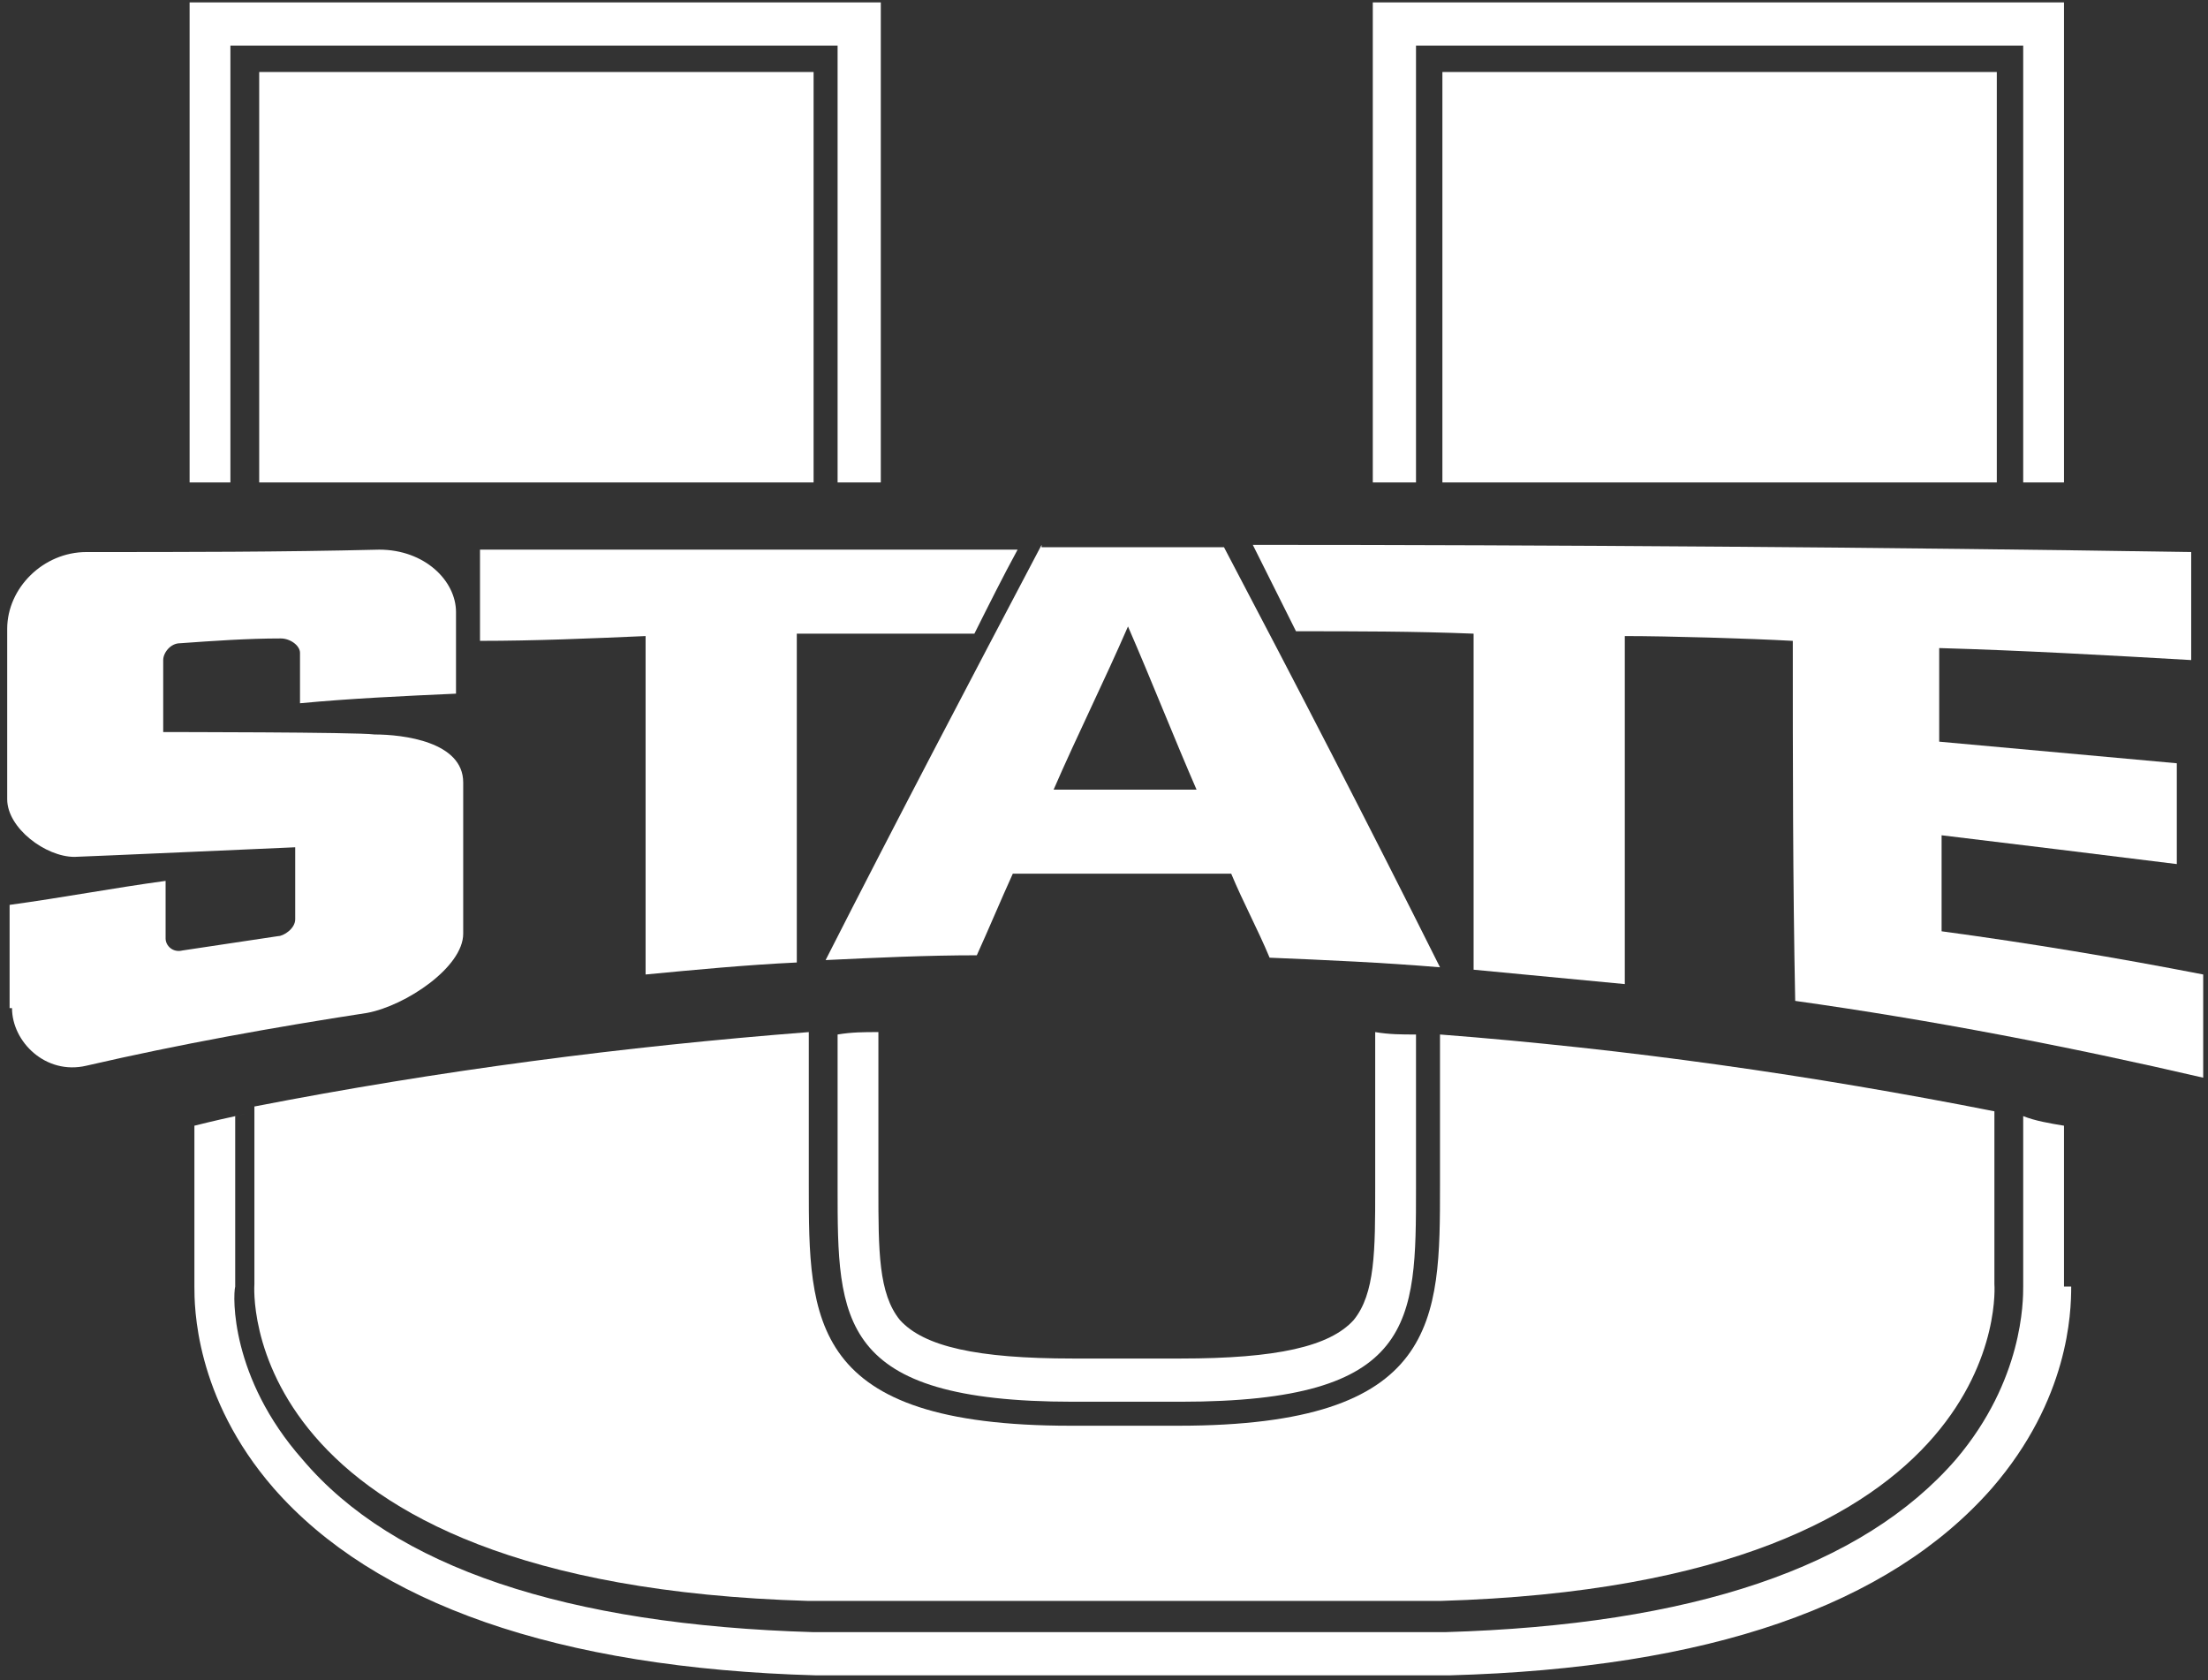
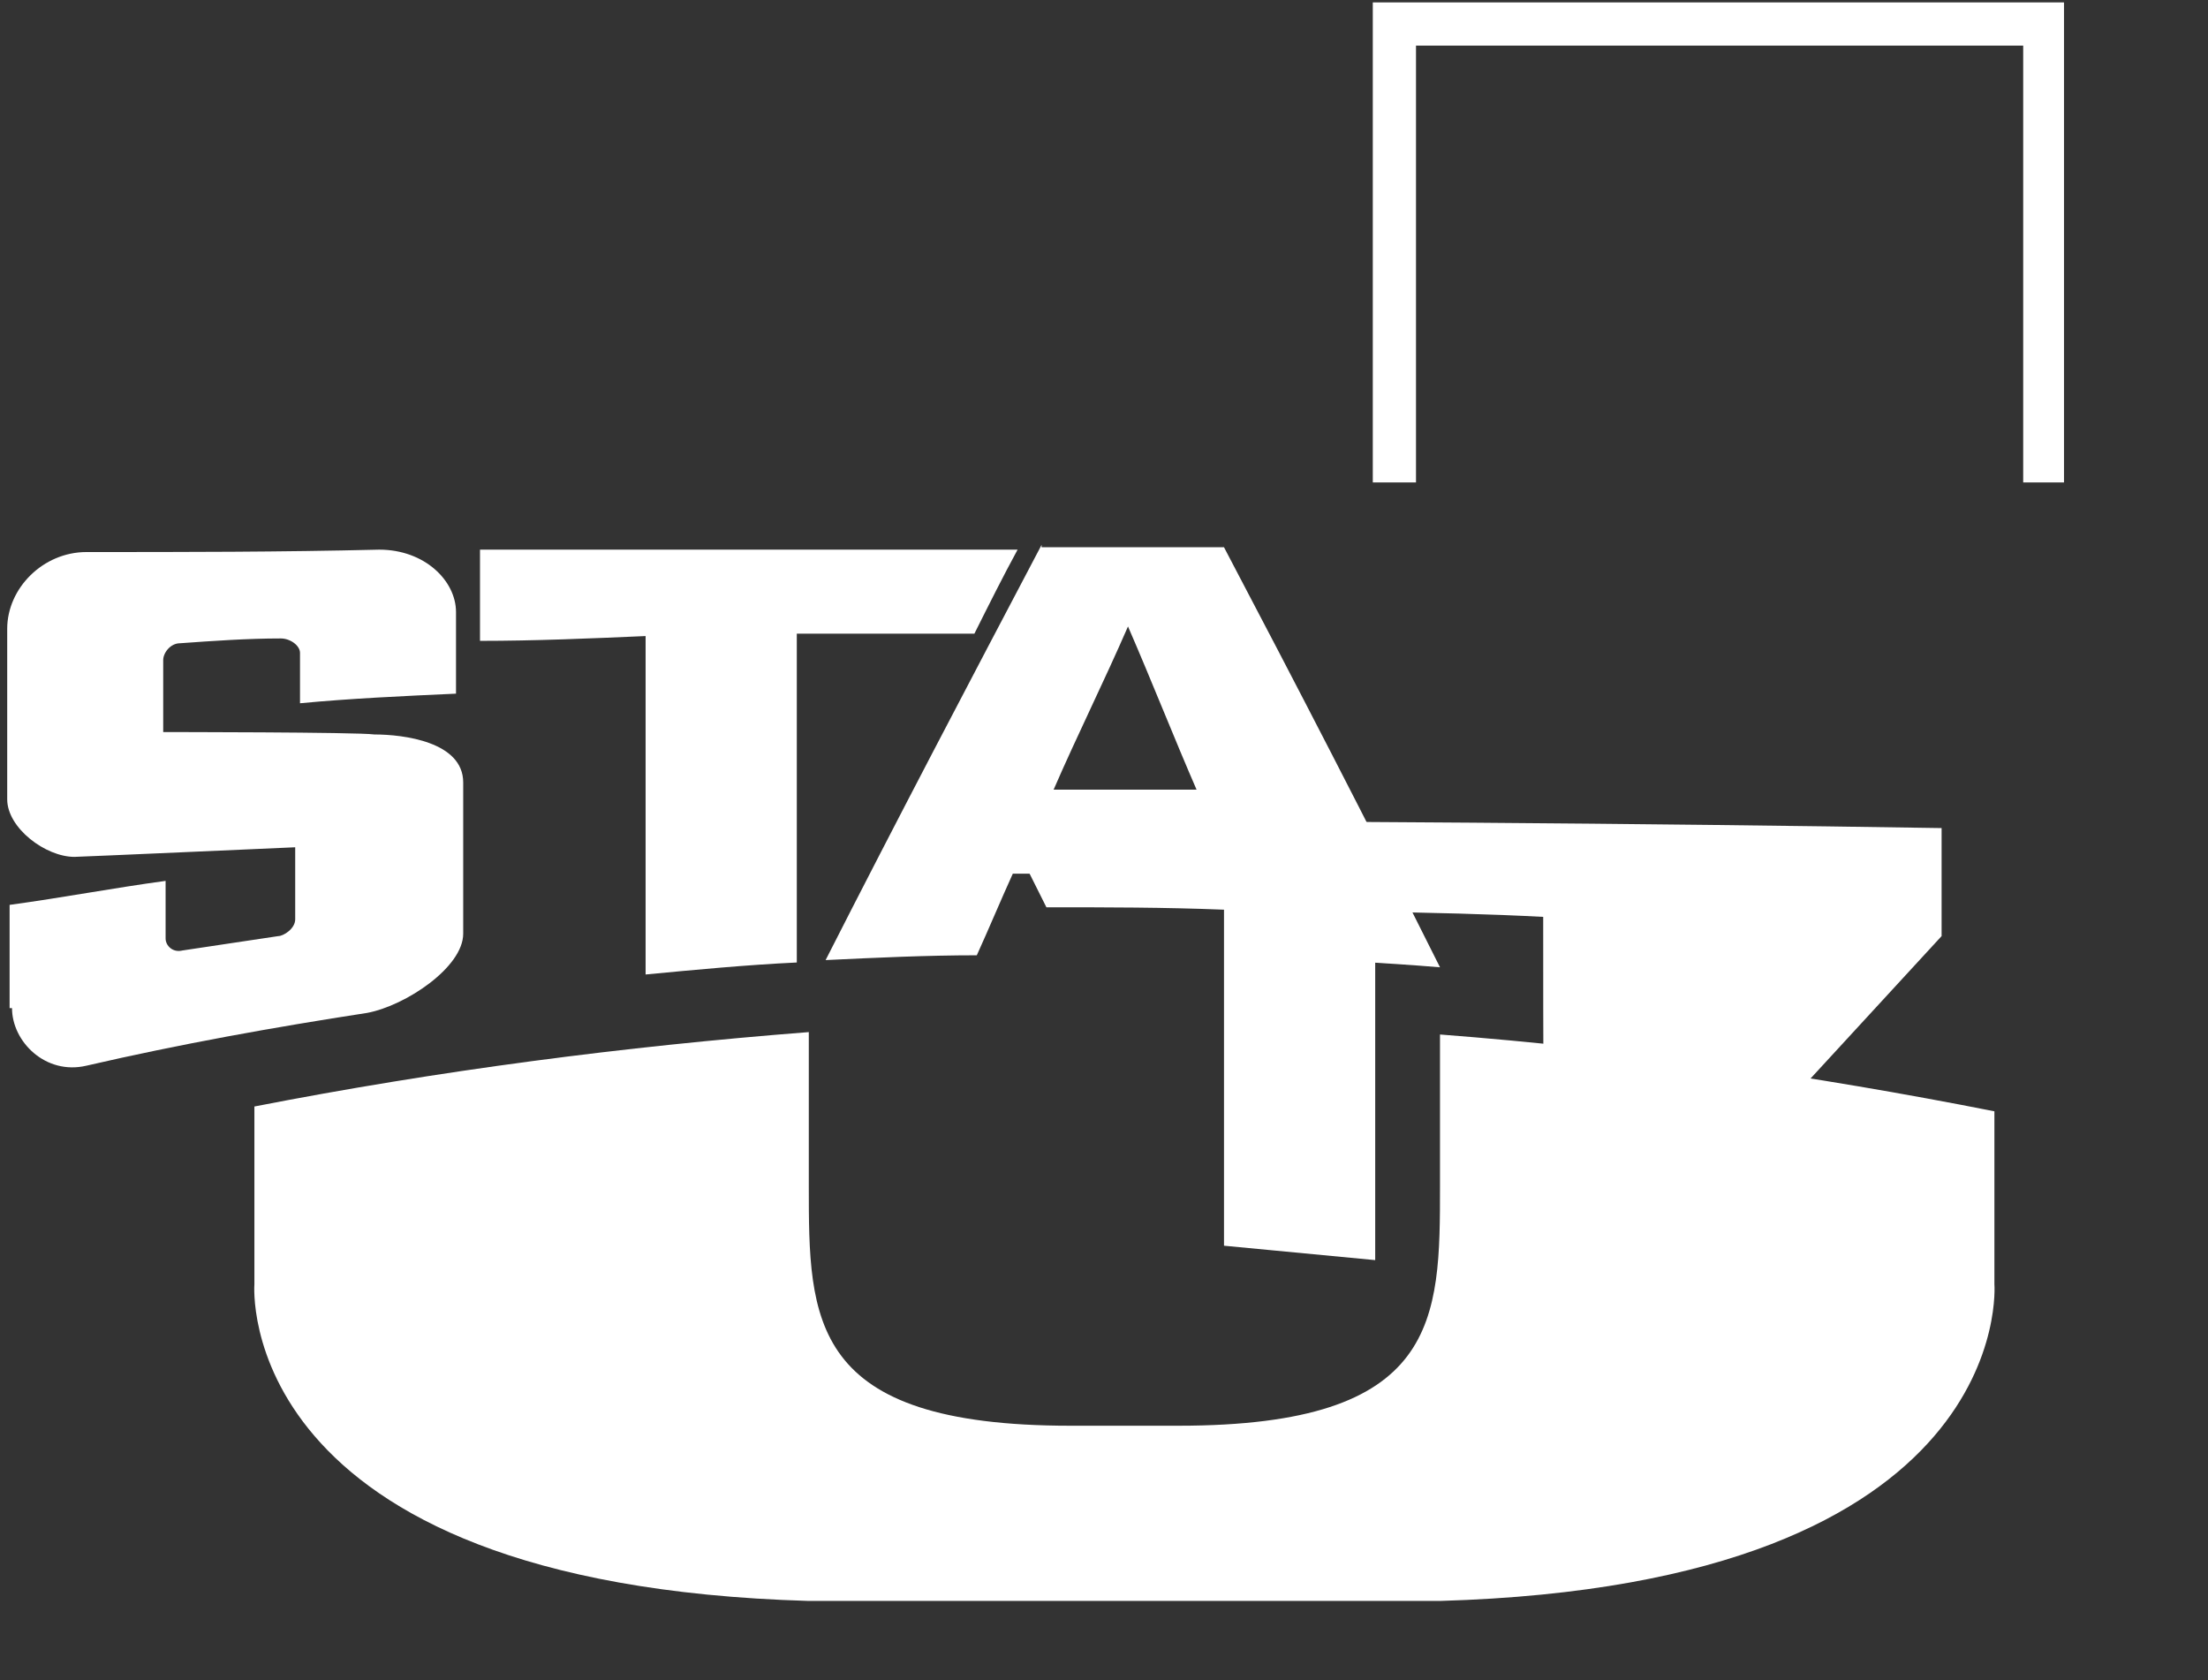
<svg xmlns="http://www.w3.org/2000/svg" id="Layer_1" version="1.1" viewBox="0 0 92 70">
  <rect x="0" y="0" width="92" height="70" fill="#333333" stroke="none" />
  <defs>
    <style>
      .st0 {
        fill: #fff;
      }
    </style>
  </defs>
-   <polygon class="st0" points="35.7 .1 8.8 .1 7.9 .1 7.9 1 7.9 20.1 9.6 20.1 9.6 1.9 34.9 1.9 34.9 20.1 36.7 20.1 36.7 1 36.7 .1 35.7 .1" />
  <polygon class="st0" points="85.1 .1 58.2 .1 57.2 .1 57.2 1 57.2 20.1 59 20.1 59 1.9 84.3 1.9 84.3 20.1 86 20.1 86 1 86 .1 85.1 .1" />
-   <path class="st0" d="M34.9,43.1v6.4c0,5.5,0,8.9,9.8,8.9h4.5c9.8,0,9.8-3.3,9.8-8.9v-6.4c-.6,0-1.1,0-1.7-.1v6.5c0,2.6,0,4.4-.9,5.5-1,1.1-3.2,1.6-7.2,1.6h-4.5c-4,0-6.2-.5-7.2-1.6-.9-1.1-.9-2.9-.9-5.5v-6.5c-.6,0-1.1,0-1.7.1" />
-   <path class="st0" d="M86,53.6v-6.7c-.6-.1-1.2-.2-1.7-.4v7.1c0,.6,0,3.9-2.8,7.2-3.9,4.5-11,6.9-21.3,7.2h-26.3c-10.3-.3-17.5-2.7-21.3-7.2-3-3.4-2.9-6.8-2.8-7.2v-7.1c1-.2-.1,0-1.7.4v6.7c0,.8,0,4.6,3.3,8.4,4.2,4.8,11.8,7.5,22.6,7.8h26.4c10.8-.3,18.3-2.9,22.6-7.8,3.2-3.7,3.3-7.3,3.3-8.4" />
-   <rect class="st0" x="60.1" y="3" width="23.1" height="17.1" />
  <path class="st0" d="M83.1,46.3c-7.6-1.5-15.3-2.6-23.1-3.2v6.3c0,5.6,0,10-10.9,10h-4.5c-10.9,0-10.9-4.4-10.9-10v-6.4c-7.7.6-15.4,1.6-23.1,3.1v7.4s-1,12.5,23.1,13.2h26.3c24.1-.7,23.1-13.2,23.1-13.2v-7.3Z" />
-   <rect class="st0" x="10.8" y="3" width="23.1" height="17.1" />
  <path class="st0" d="M20,22.9c0,1.3,0,2.6,0,3.8,2.3,0,4.6-.1,6.9-.2,0,4.7,0,9.4,0,14.1,2.1-.2,4.2-.4,6.3-.5,0-4.6,0-9.2,0-13.7,2.5,0,4.9,0,7.4,0,.6-1.2,1.2-2.4,1.8-3.5-7.4,0-14.9,0-22.3,0" />
  <path class="st0" d="M49.9,33c-1-2.3-1.9-4.6-2.9-6.9h0c-1,2.3-2.1,4.5-3.1,6.8,2,0,4.1,0,6.1,0M43.4,22.8c2.5,0,5.1,0,7.6,0,3,5.7,6,11.5,9,17.5-2.4-.2-4.7-.3-7.1-.4-.5-1.2-1.1-2.3-1.6-3.5-3,0-6,0-9.1,0-.5,1.1-1,2.3-1.5,3.4-2.1,0-4.2.1-6.3.2,3-5.9,6-11.6,9-17.3" />
  <path class="st0" d="M.4,42c0-1.4,0-2.9,0-4.3,2.2-.3,4.3-.7,6.5-1,0,.8,0,1.6,0,2.4,0,.3.3.6.7.5,1.3-.2,2.7-.4,4-.6.2,0,.7-.3.7-.7,0-1,0-2,0-3,0,0-9,.4-9.2.4-1.2,0-2.8-1.2-2.8-2.4,0-2.4,0-4.8,0-7.1,0-1.7,1.5-3.2,3.3-3.2,4.1,0,8.1,0,12.2-.1,1.9,0,3.2,1.3,3.2,2.6,0,1.1,0,2.3,0,3.4-2.2.1-4.4.2-6.5.4,0-.7,0-1.4,0-2.1,0-.3-.4-.6-.8-.6-1.4,0-2.8.1-4.2.2-.4,0-.7.4-.7.7,0,1,0,2,0,3,0,0,8.1,0,8.8.1,1.2,0,3.7.3,3.7,2,0,2.1,0,4.2,0,6.3,0,1.4-2.4,3-4,3.3-3.9.6-7.8,1.3-11.7,2.2-1.7.4-3.1-1-3.1-2.4" />
-   <path class="st0" d="M80.9,39c0-1.4,0-2.8,0-4.2,3.3.4,6.6.8,9.8,1.2,0-1.4,0-2.8,0-4.2-3.3-.3-6.6-.6-9.9-.9,0-1.3,0-2.6,0-3.9,3.5.1,7,.3,10.5.5v-.3c0-1.4,0-2.8,0-4.2h0c-12.5-.2-26.7-.3-39.1-.3.6,1.2,1.2,2.4,1.8,3.6,2.5,0,4.9,0,7.4.1,0,4.7,0,9.3,0,14,2.1.2,4.2.4,6.3.6,0-4.8,0-9.6,0-14.5,1.8,0,5.2.1,7,.2,0,5,0,10,.1,15,5.7.8,11.4,1.9,17,3.2,0-1.4,0-2.8,0-4.3-3.6-.7-7.2-1.3-10.9-1.8" />
+   <path class="st0" d="M80.9,39v-.3c0-1.4,0-2.8,0-4.2h0c-12.5-.2-26.7-.3-39.1-.3.6,1.2,1.2,2.4,1.8,3.6,2.5,0,4.9,0,7.4.1,0,4.7,0,9.3,0,14,2.1.2,4.2.4,6.3.6,0-4.8,0-9.6,0-14.5,1.8,0,5.2.1,7,.2,0,5,0,10,.1,15,5.7.8,11.4,1.9,17,3.2,0-1.4,0-2.8,0-4.3-3.6-.7-7.2-1.3-10.9-1.8" />
</svg>